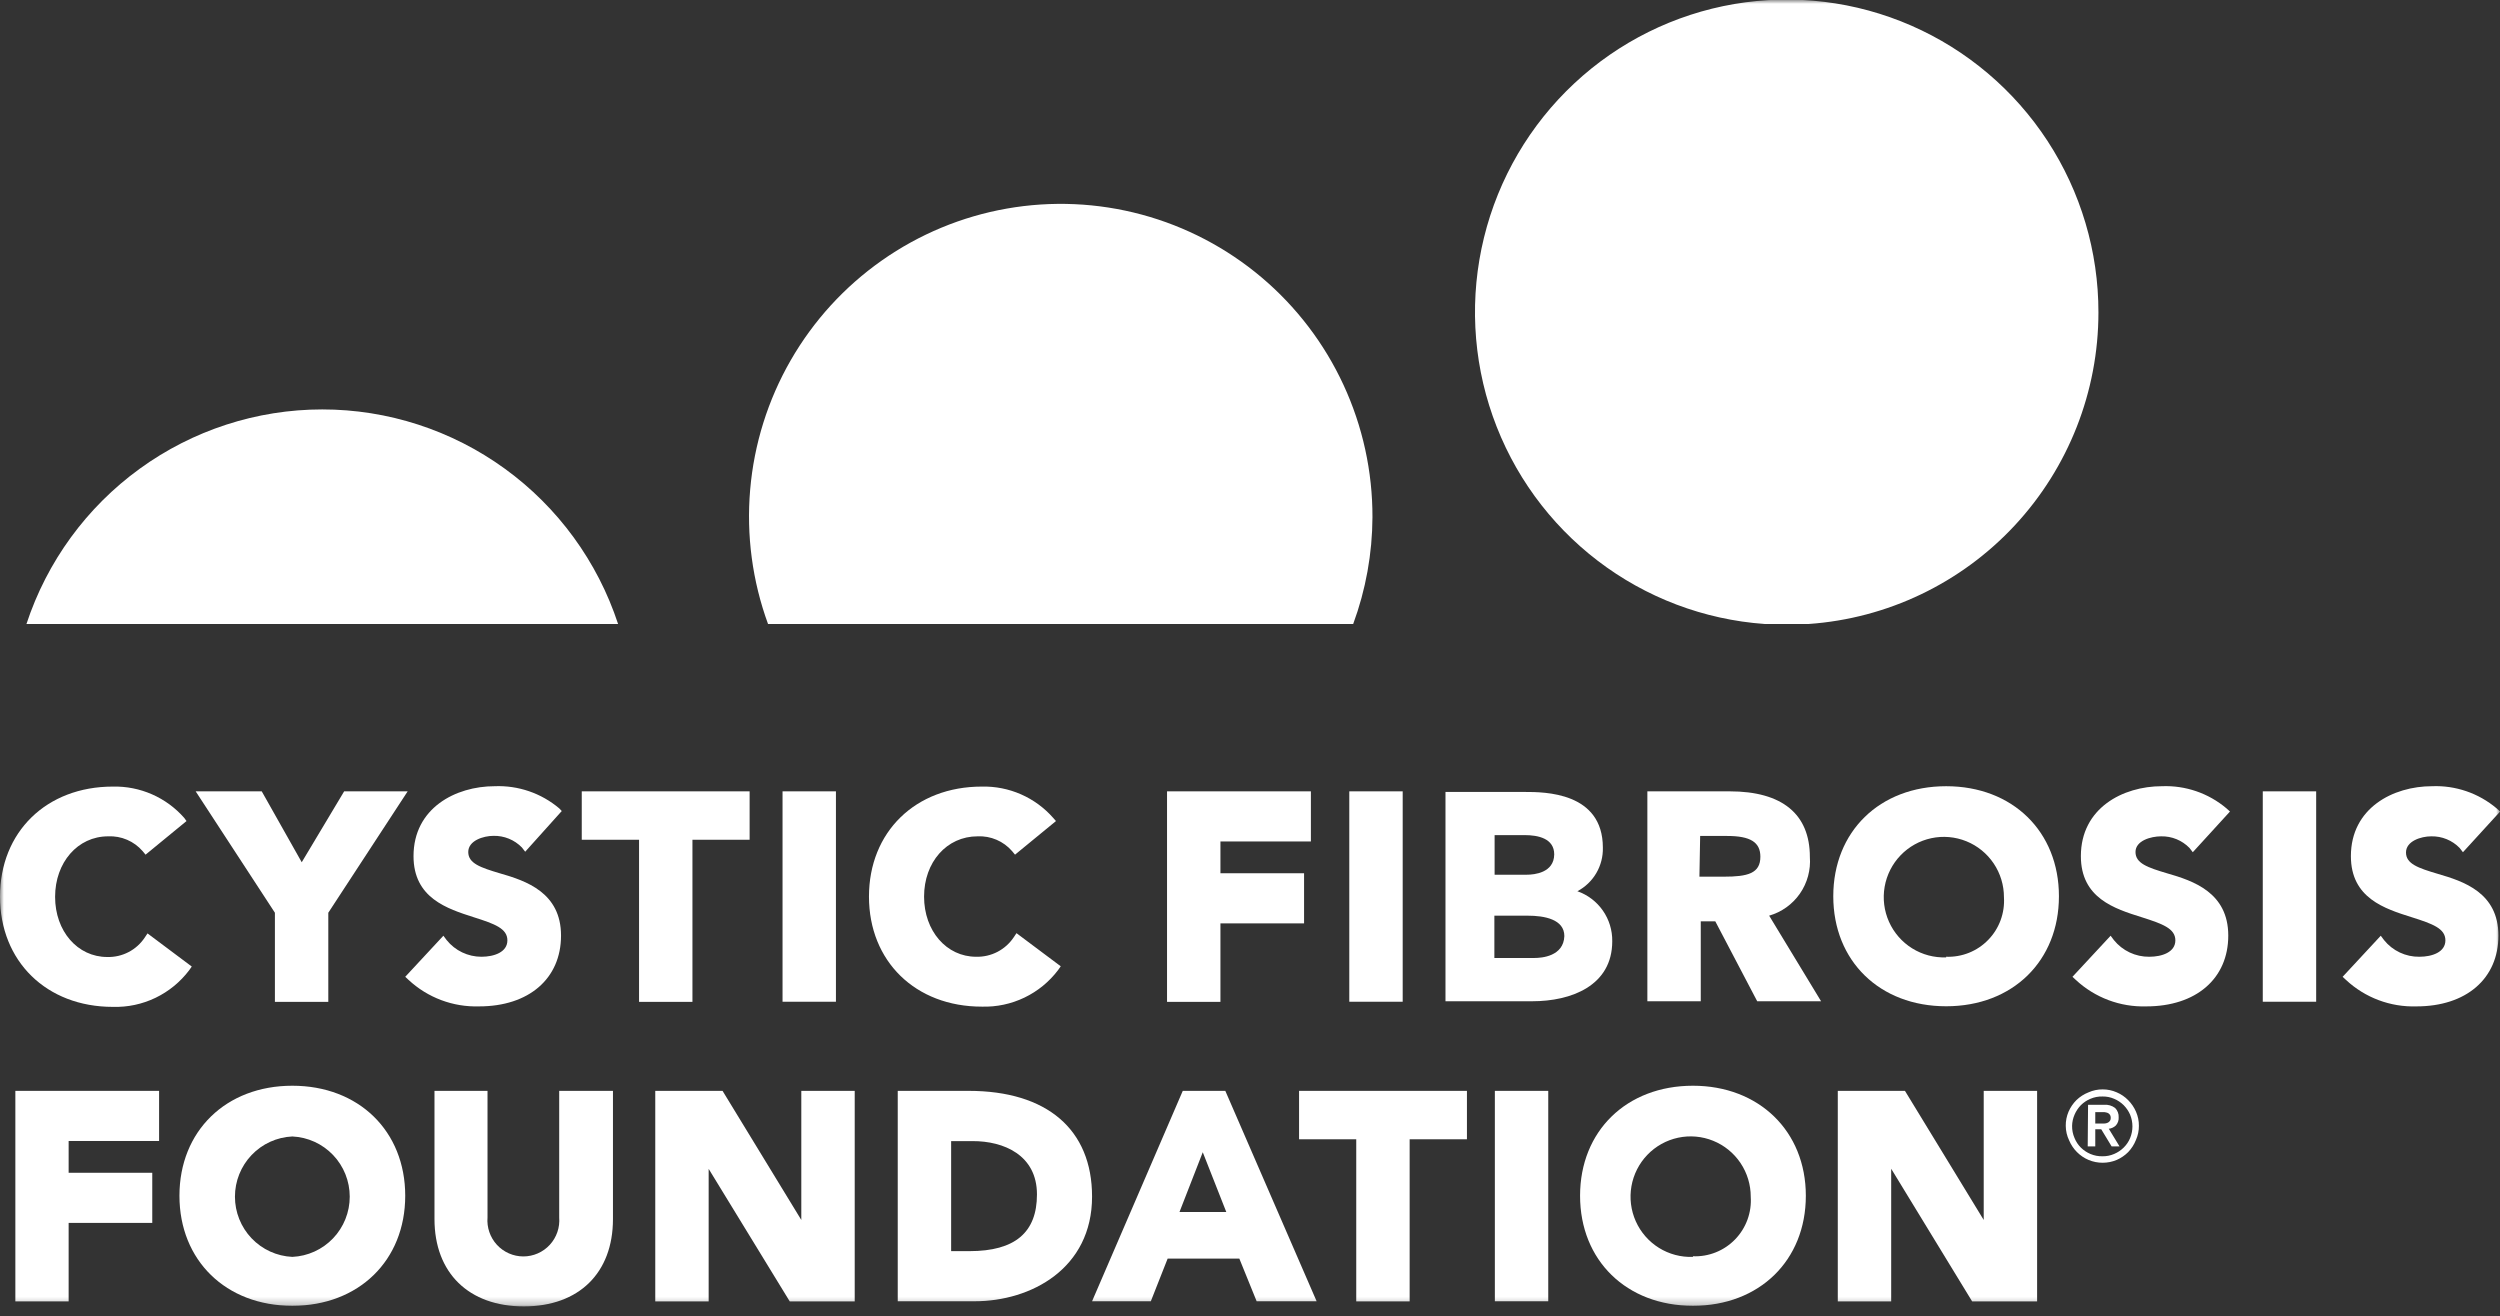
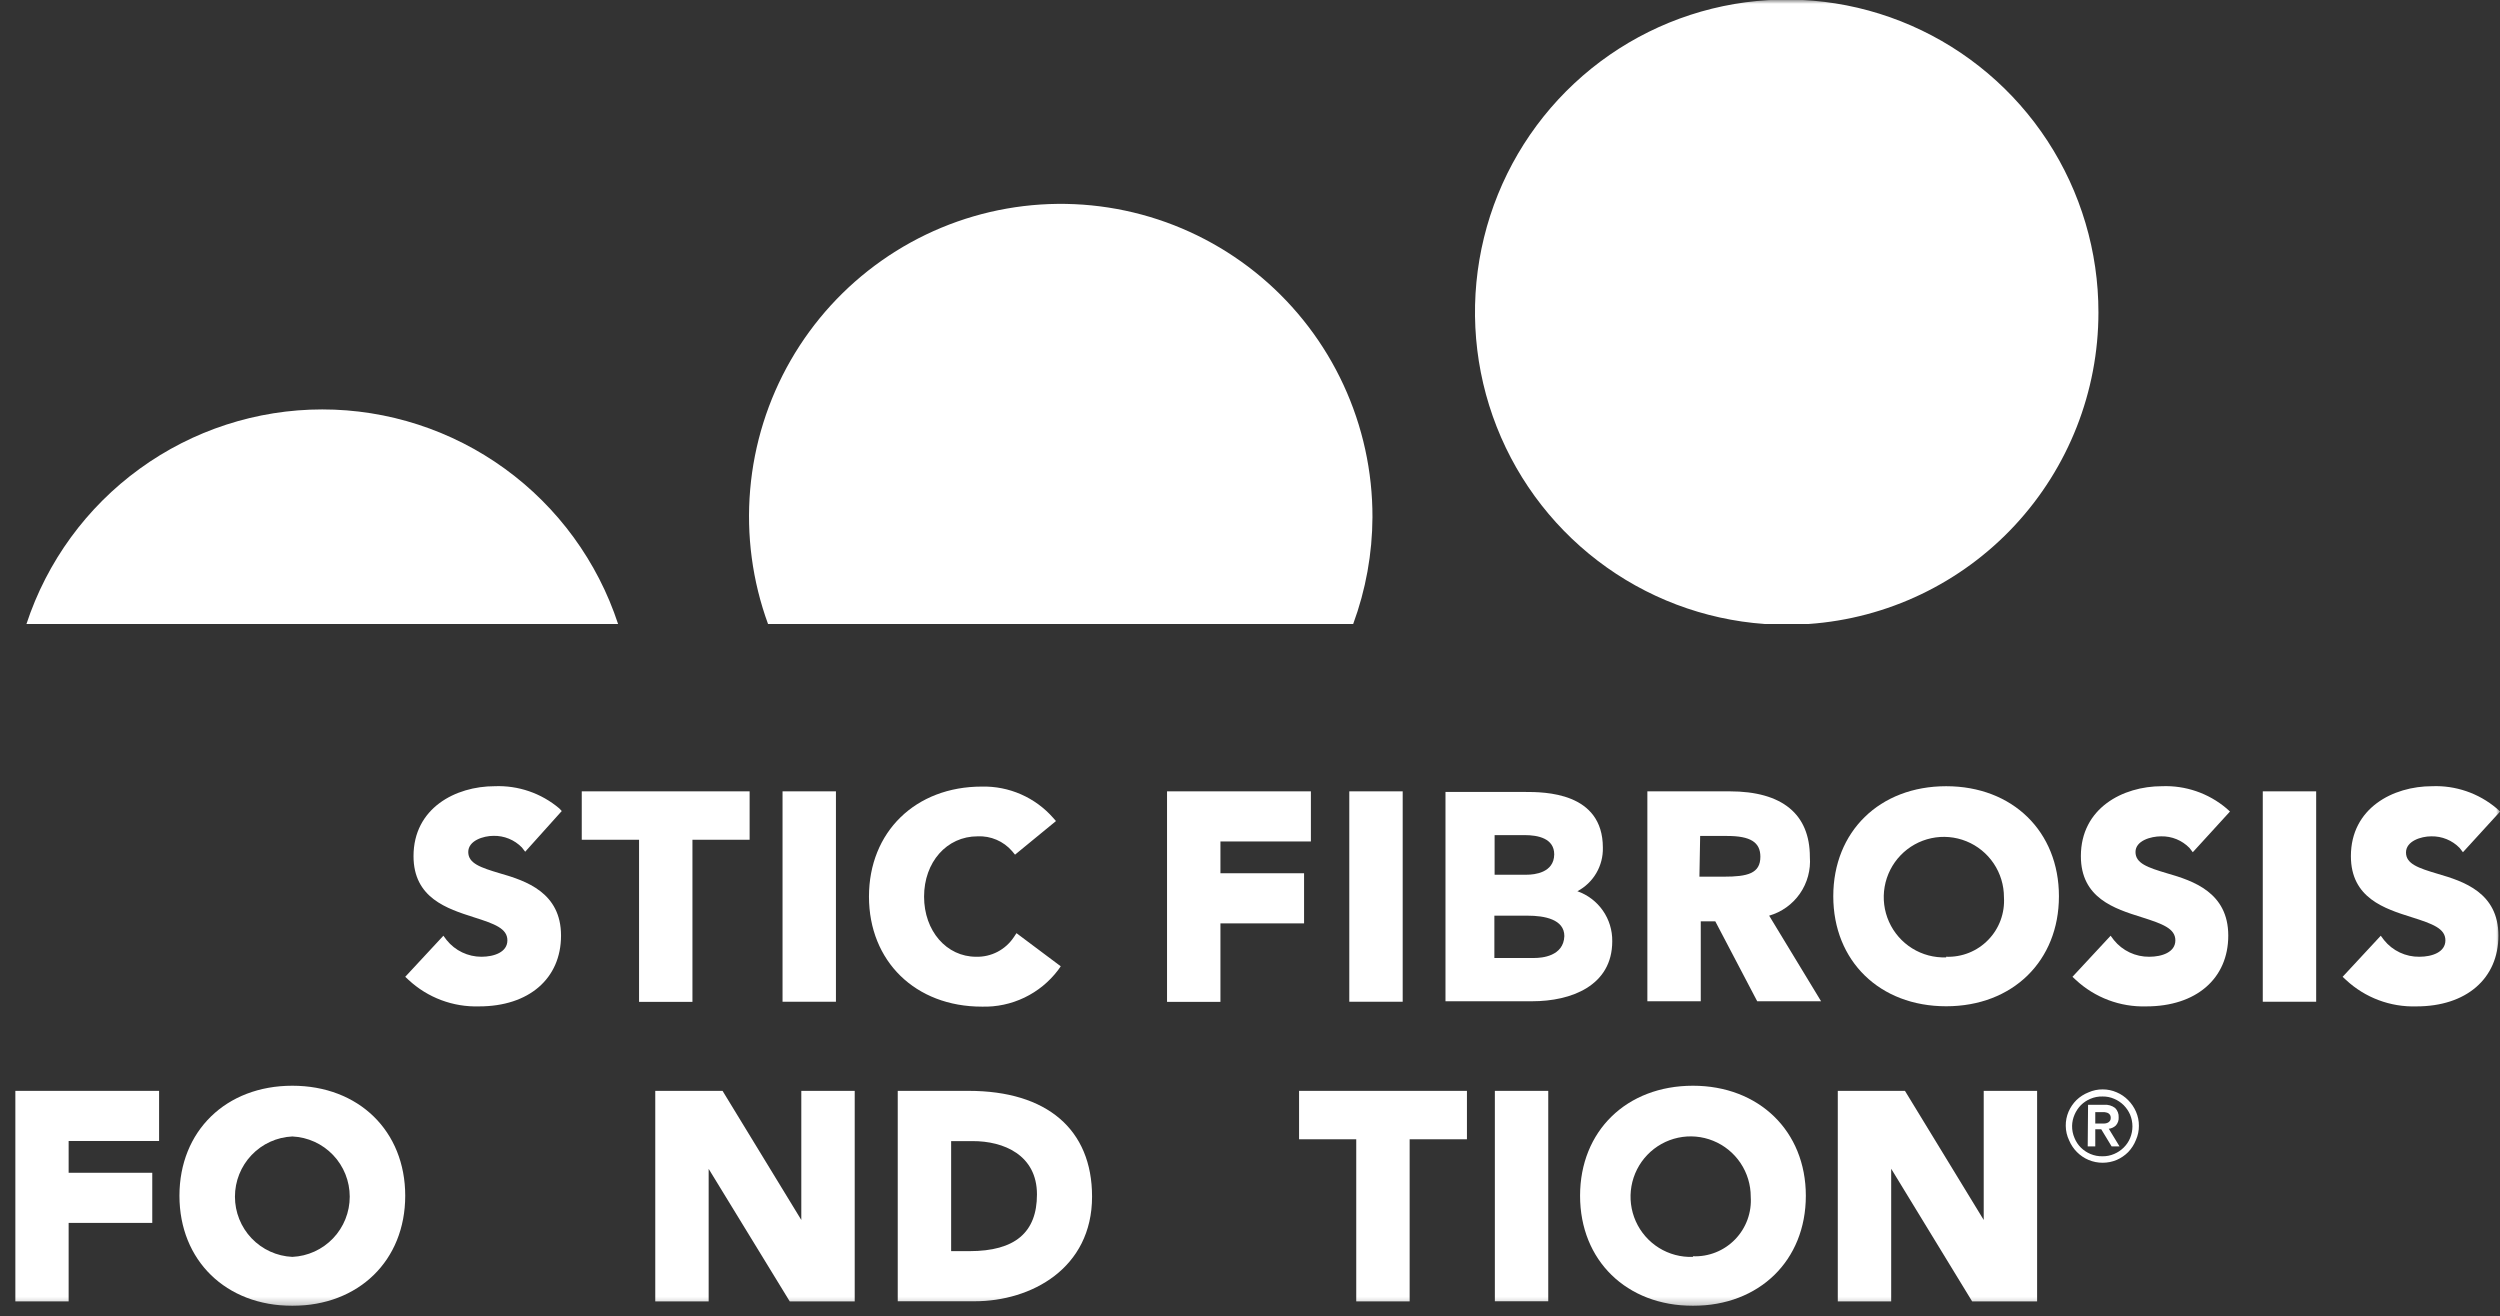
<svg xmlns="http://www.w3.org/2000/svg" width="321" height="169" viewBox="0 0 321 169" fill="none">
  <rect x="0" y="0" width="321" height="169" fill="#333333" stroke="none" />
  <mask id="mask0_360_116" style="mask-type:luminance" maskUnits="userSpaceOnUse" x="0" y="0" width="321" height="168">
    <path d="M321 0H0V167.757H321V0Z" fill="white" />
  </mask>
  <g mask="url(#mask0_360_116)">
    <path d="M41.371 52.57C32.957 52.574 24.758 55.239 17.94 60.185C11.123 65.13 6.034 72.106 3.397 80.119H79.362C76.726 72.102 71.635 65.124 64.814 60.177C57.993 55.23 49.789 52.569 41.371 52.57Z" fill="white" />
    <path d="M176.224 66.415C176.238 60.547 174.97 54.746 172.506 49.422C170.044 44.099 166.447 39.381 161.969 35.602C157.491 31.824 152.241 29.076 146.589 27.552C140.937 26.029 135.021 25.767 129.258 26.785C123.494 27.802 118.023 30.075 113.23 33.443C108.437 36.811 104.439 41.191 101.518 46.276C98.596 51.362 96.822 57.028 96.321 62.875C95.819 68.722 96.602 74.608 98.615 80.119H173.75C175.366 75.731 176.203 71.093 176.224 66.415Z" fill="white" />
    <path d="M269.439 40.122C269.447 32.303 267.177 24.652 262.908 18.108C258.64 11.565 252.558 6.414 245.411 3.289C238.263 0.164 230.361 -0.8 222.675 0.517C214.99 1.833 207.854 5.372 202.146 10.699C196.438 16.026 192.406 22.908 190.545 30.502C188.684 38.095 189.075 46.068 191.67 53.441C194.265 60.815 198.952 67.267 205.154 72.007C211.355 76.746 218.802 79.566 226.58 80.119H232.246C242.342 79.408 251.793 74.885 258.695 67.463C265.596 60.041 269.437 50.271 269.439 40.122Z" fill="white" />
-     <path d="M14.495 129.283C16.384 129.339 18.26 128.941 19.964 128.121C21.669 127.302 23.153 126.086 24.294 124.574L24.622 124.103L18.94 119.849L18.596 120.367C18.071 121.161 17.353 121.809 16.509 122.248C15.666 122.687 14.725 122.904 13.775 122.879C9.955 122.879 7.075 119.566 7.075 115.156C7.075 110.745 9.971 107.385 13.884 107.385C14.718 107.346 15.549 107.496 16.317 107.826C17.084 108.154 17.767 108.653 18.314 109.285L18.69 109.74L23.949 105.423L23.652 105.015C22.51 103.717 21.098 102.684 19.517 101.99C17.935 101.296 16.221 100.957 14.495 100.997C5.964 100.997 0 106.82 0 115.124C0 123.428 5.964 129.283 14.495 129.283Z" fill="white" />
-     <path d="M35.298 128.639H42.154V117.196L52.344 101.608H44.189L38.742 110.713L33.607 101.608H25.123L35.298 117.196V128.639Z" fill="white" />
    <path d="M60.844 117.777C63.521 118.625 65.149 119.221 65.149 120.744C65.149 122.266 63.427 122.847 61.815 122.847C60.959 122.848 60.115 122.656 59.343 122.287C58.571 121.918 57.891 121.38 57.353 120.712L56.931 120.147L52.031 125.422L52.454 125.814C54.911 128.101 58.167 129.324 61.517 129.22C67.904 129.22 72.036 125.657 72.036 120.131C72.036 114.606 67.544 113.099 64.21 112.142C61.674 111.388 60.124 110.854 60.124 109.395C60.124 107.935 62.065 107.323 63.364 107.323C64.041 107.307 64.715 107.432 65.342 107.688C65.97 107.945 66.538 108.328 67.011 108.814L67.434 109.363L72.13 104.136L71.801 103.791C69.49 101.842 66.537 100.829 63.521 100.949C58.496 100.949 53.096 103.759 53.096 109.928C53.096 115.312 57.416 116.678 60.844 117.777Z" fill="white" />
    <path d="M88.91 128.639V107.824H96.251V101.608H74.697V107.824H82.054V128.639H88.91Z" fill="white" />
    <path d="M107.334 101.608H100.478V128.623H107.334V101.608Z" fill="white" />
    <path d="M135.87 124.543L136.199 124.071L130.517 119.818L130.172 120.336C129.643 121.13 128.922 121.777 128.076 122.217C127.231 122.656 126.288 122.873 125.335 122.847C121.531 122.847 118.651 119.535 118.651 115.124C118.651 110.713 121.547 107.385 125.523 107.385C126.357 107.346 127.188 107.496 127.955 107.826C128.723 108.154 129.406 108.653 129.953 109.285L130.329 109.74L135.588 105.423L135.228 105.015C134.086 103.717 132.674 102.684 131.093 101.99C129.511 101.296 127.797 100.957 126.071 100.997C117.54 100.997 111.576 106.82 111.576 115.124C111.576 123.428 117.54 129.252 126.071 129.252C127.961 129.308 129.836 128.909 131.54 128.09C133.245 127.271 134.73 126.054 135.87 124.543Z" fill="white" />
    <path d="M156.704 118.562H167.442V112.126H156.704V108.044H168.319V101.608H149.848V128.639H156.704V118.562Z" fill="white" />
    <path d="M180.105 101.608H173.249V128.623H180.105V101.608Z" fill="white" />
    <path d="M207.013 120.854C207.033 119.448 206.611 118.071 205.808 116.919C205.004 115.767 203.86 114.897 202.537 114.433C203.546 113.899 204.387 113.093 204.965 112.106C205.543 111.119 205.835 109.989 205.808 108.845C205.808 101.687 198.279 101.687 195.79 101.687H185.6V128.561H196.745C201.723 128.561 207.013 126.583 207.013 120.854ZM196.056 112.314H191.908V107.228H195.759C197.496 107.228 199.562 107.652 199.562 109.708C199.531 112.063 197.027 112.314 196.025 112.314H196.056ZM197.089 123.004H191.877V117.573H196.166C198.279 117.573 200.862 118.028 200.862 120.194C200.768 122.8 197.935 123.004 197.027 123.004H197.089Z" fill="white" />
    <path d="M232.387 110.038C232.387 104.528 228.834 101.608 222.088 101.608H211.522V128.561H218.378V118.295H220.241L225.625 128.561H233.827L227.159 117.572C228.762 117.111 230.157 116.11 231.11 114.738C232.062 113.365 232.513 111.705 232.387 110.038ZM218.3 107.338H221.774C224.749 107.338 226.032 108.139 226.032 110.006C226.032 112.157 224.389 112.565 221.336 112.565H218.205L218.3 107.338Z" fill="white" />
    <path d="M249.888 100.95C241.341 100.95 235.393 106.773 235.393 115.077C235.393 123.381 241.341 129.205 249.888 129.205C258.434 129.205 264.367 123.381 264.367 115.077C264.367 106.773 258.419 100.95 249.888 100.95ZM249.888 122.926C248.349 122.985 246.829 122.582 245.521 121.768C244.213 120.954 243.178 119.766 242.548 118.357C241.918 116.949 241.723 115.383 241.988 113.863C242.253 112.342 242.965 110.935 244.033 109.823C245.101 108.712 246.476 107.946 247.982 107.624C249.487 107.302 251.054 107.439 252.482 108.018C253.909 108.596 255.131 109.589 255.991 110.87C256.851 112.15 257.309 113.659 257.307 115.203C257.371 116.206 257.225 117.211 256.878 118.154C256.53 119.098 255.99 119.957 255.29 120.677C254.591 121.398 253.749 121.963 252.819 122.337C251.888 122.711 250.89 122.884 249.888 122.847V122.926Z" fill="white" />
    <path d="M277.483 107.385C278.163 107.37 278.834 107.495 279.463 107.751C280.089 108.008 280.658 108.391 281.132 108.877L281.554 109.426L286.329 104.199L285.875 103.791C283.563 101.842 280.61 100.829 277.593 100.949C272.569 100.949 267.184 103.759 267.184 109.928C267.184 115.312 271.488 116.678 275.011 117.777C277.673 118.625 279.316 119.221 279.316 120.744C279.316 122.266 277.593 122.847 275.966 122.847C275.097 122.856 274.238 122.669 273.452 122.299C272.668 121.93 271.975 121.387 271.427 120.712L271.004 120.147L266.104 125.422L266.527 125.814C268.985 128.101 272.24 129.324 275.589 129.22C281.977 129.22 286.11 125.657 286.11 120.131C286.11 114.606 281.616 113.099 278.283 112.142C275.747 111.388 274.198 110.854 274.198 109.395C274.198 107.935 276.186 107.385 277.483 107.385Z" fill="white" />
    <path d="M297.396 101.608H290.54V128.623H297.396V101.608Z" fill="white" />
    <path d="M313.018 112.204C310.482 111.451 308.93 110.917 308.93 109.457C308.93 107.997 310.856 107.385 312.172 107.385C312.849 107.37 313.523 107.495 314.149 107.751C314.778 108.008 315.345 108.391 315.818 108.877L316.241 109.426L321.016 104.199L320.561 103.791C318.25 101.842 315.297 100.829 312.282 100.949C307.256 100.949 301.855 103.759 301.855 109.928C301.855 115.312 306.178 116.678 309.682 117.777C312.36 118.625 313.989 119.221 313.989 120.744C313.989 122.266 312.266 122.847 310.653 122.847C309.784 122.86 308.925 122.674 308.139 122.304C307.352 121.934 306.659 121.39 306.114 120.712L305.691 120.147L300.793 125.422L301.216 125.814C303.669 128.104 306.927 129.328 310.279 129.22C316.664 129.22 320.797 125.657 320.797 120.131C320.797 114.606 316.305 113.162 313.018 112.204Z" fill="white" />
    <path d="M1.972 167.098H8.813V157.02H19.551V150.584H8.813V146.503H20.427V140.067H1.972V167.098Z" fill="white" />
    <path d="M37.536 139.408C29.005 139.408 23.041 145.231 23.041 153.535C23.041 161.839 29.005 167.663 37.536 167.663C46.067 167.663 52.031 161.839 52.031 153.535C52.031 145.231 46.067 139.408 37.536 139.408ZM37.536 161.384C35.552 161.294 33.678 160.44 32.305 159C30.933 157.56 30.167 155.645 30.167 153.653C30.167 151.661 30.933 149.745 32.305 148.305C33.678 146.865 35.552 146.012 37.536 145.922C39.52 146.012 41.394 146.865 42.767 148.305C44.14 149.745 44.906 151.661 44.906 153.653C44.906 155.645 44.14 157.56 42.767 159C41.394 160.44 39.52 161.294 37.536 161.384Z" fill="white" />
-     <path d="M71.801 156.314C71.853 156.952 71.773 157.594 71.566 158.199C71.359 158.805 71.028 159.361 70.596 159.832C70.163 160.303 69.638 160.678 69.053 160.935C68.469 161.193 67.837 161.326 67.199 161.326C66.56 161.326 65.929 161.193 65.344 160.935C64.76 160.678 64.234 160.303 63.802 159.832C63.37 159.361 63.039 158.805 62.832 158.199C62.624 157.594 62.544 156.952 62.597 156.314V140.067H55.788V156.533C55.788 163.44 60.186 167.741 67.261 167.741C74.337 167.741 78.704 163.44 78.704 156.533V140.067H71.801V156.314Z" fill="white" />
    <path d="M102.888 156.643L92.776 140.067H84.136V167.098H90.992V150.082L101.401 167.098H109.745V140.067H102.888V156.643Z" fill="white" />
    <path d="M124.38 140.067H115.27V167.082H125.147C132.395 167.082 140.221 162.875 140.221 153.645C140.221 145.012 134.414 140.067 124.38 140.067ZM133.146 153.363C133.146 158.26 130.313 160.646 124.49 160.646H122.126V146.519H124.881C128.873 146.503 133.146 148.308 133.146 153.363Z" fill="white" />
-     <path d="M151.867 140.067L140.221 167.082H147.766L149.926 161.604H159.13L161.353 167.082H169.054L157.33 140.067H151.867ZM157.456 155.623H151.445L154.435 147.947L157.456 155.623Z" fill="white" />
    <path d="M166.8 146.283H174.142V167.098H180.998V146.283H188.355V140.067H166.8V146.283Z" fill="white" />
    <path d="M198.796 140.067H191.94V167.082H198.796V140.067Z" fill="white" />
    <path d="M217.376 139.408C208.845 139.408 202.881 145.231 202.881 153.535C202.881 161.839 208.845 167.663 217.376 167.663C225.906 167.663 231.87 161.839 231.87 153.535C231.87 145.231 225.844 139.408 217.376 139.408ZM217.376 161.384C215.837 161.443 214.316 161.04 213.009 160.226C211.701 159.412 210.665 158.224 210.036 156.815C209.407 155.407 209.212 153.842 209.476 152.321C209.741 150.8 210.453 149.393 211.521 148.282C212.589 147.17 213.964 146.404 215.469 146.082C216.975 145.76 218.542 145.897 219.969 146.476C221.397 147.054 222.619 148.047 223.479 149.328C224.339 150.608 224.797 152.117 224.795 153.661C224.862 154.665 224.717 155.671 224.371 156.615C224.024 157.559 223.483 158.42 222.784 159.141C222.084 159.862 221.241 160.427 220.309 160.8C219.378 161.173 218.378 161.345 217.376 161.305V161.384Z" fill="white" />
    <path d="M254.709 156.643L244.597 140.067H235.972V167.098H242.828V150.066L253.222 167.098H261.565V140.067H254.709V156.643Z" fill="white" />
    <path d="M265.243 144.556C265.234 143.931 265.357 143.31 265.603 142.736C265.843 142.185 266.183 141.685 266.605 141.26C267.055 140.824 267.588 140.482 268.171 140.255C268.736 140.003 269.351 139.875 269.972 139.879C270.595 139.874 271.216 140.003 271.785 140.255C272.339 140.489 272.839 140.831 273.257 141.26C273.679 141.685 274.019 142.185 274.26 142.736C274.511 143.309 274.64 143.93 274.634 144.556C274.64 145.178 274.511 145.793 274.26 146.362C274.03 146.944 273.69 147.477 273.257 147.931C272.834 148.355 272.334 148.696 271.785 148.936C271.21 149.176 270.595 149.299 269.972 149.297C269.354 149.297 268.741 149.174 268.171 148.936C267.05 148.459 266.157 147.564 265.682 146.44C265.397 145.853 265.247 145.209 265.243 144.556ZM266.057 144.556C266.047 145.096 266.154 145.632 266.371 146.126C266.556 146.586 266.833 147.002 267.184 147.351C267.535 147.698 267.949 147.975 268.404 148.167C268.899 148.379 269.434 148.48 269.972 148.465C270.483 148.473 270.988 148.371 271.459 148.167C271.914 147.975 272.328 147.698 272.679 147.351C273.035 147.003 273.318 146.586 273.508 146.126C273.904 145.166 273.904 144.088 273.508 143.128C273.31 142.672 273.029 142.257 272.679 141.903C272.328 141.556 271.914 141.279 271.459 141.087C270.988 140.883 270.483 140.781 269.972 140.789C269.434 140.774 268.899 140.875 268.404 141.087C267.949 141.279 267.535 141.556 267.184 141.903C266.84 142.258 266.564 142.673 266.371 143.128C266.174 143.579 266.067 144.064 266.057 144.556ZM268.107 141.856H270.159C270.667 141.811 271.175 141.957 271.582 142.264C271.737 142.42 271.858 142.607 271.935 142.813C272.015 143.018 272.05 143.238 272.037 143.458C272.05 143.648 272.026 143.839 271.962 144.02C271.9 144.201 271.804 144.367 271.676 144.509C271.43 144.746 271.109 144.895 270.769 144.933L272.146 147.194H271.13L269.798 144.996H269.033V147.194H268.062L268.107 141.856ZM269.033 144.258H269.752H270.204C270.346 144.259 270.485 144.227 270.614 144.164C270.726 144.118 270.822 144.042 270.895 143.944C270.983 143.827 271.026 143.682 271.02 143.536C271.026 143.385 270.983 143.235 270.895 143.112C270.822 143.014 270.726 142.938 270.614 142.892C270.48 142.845 270.344 142.813 270.204 142.798H269.033V144.258Z" fill="white" />
  </g>
</svg>